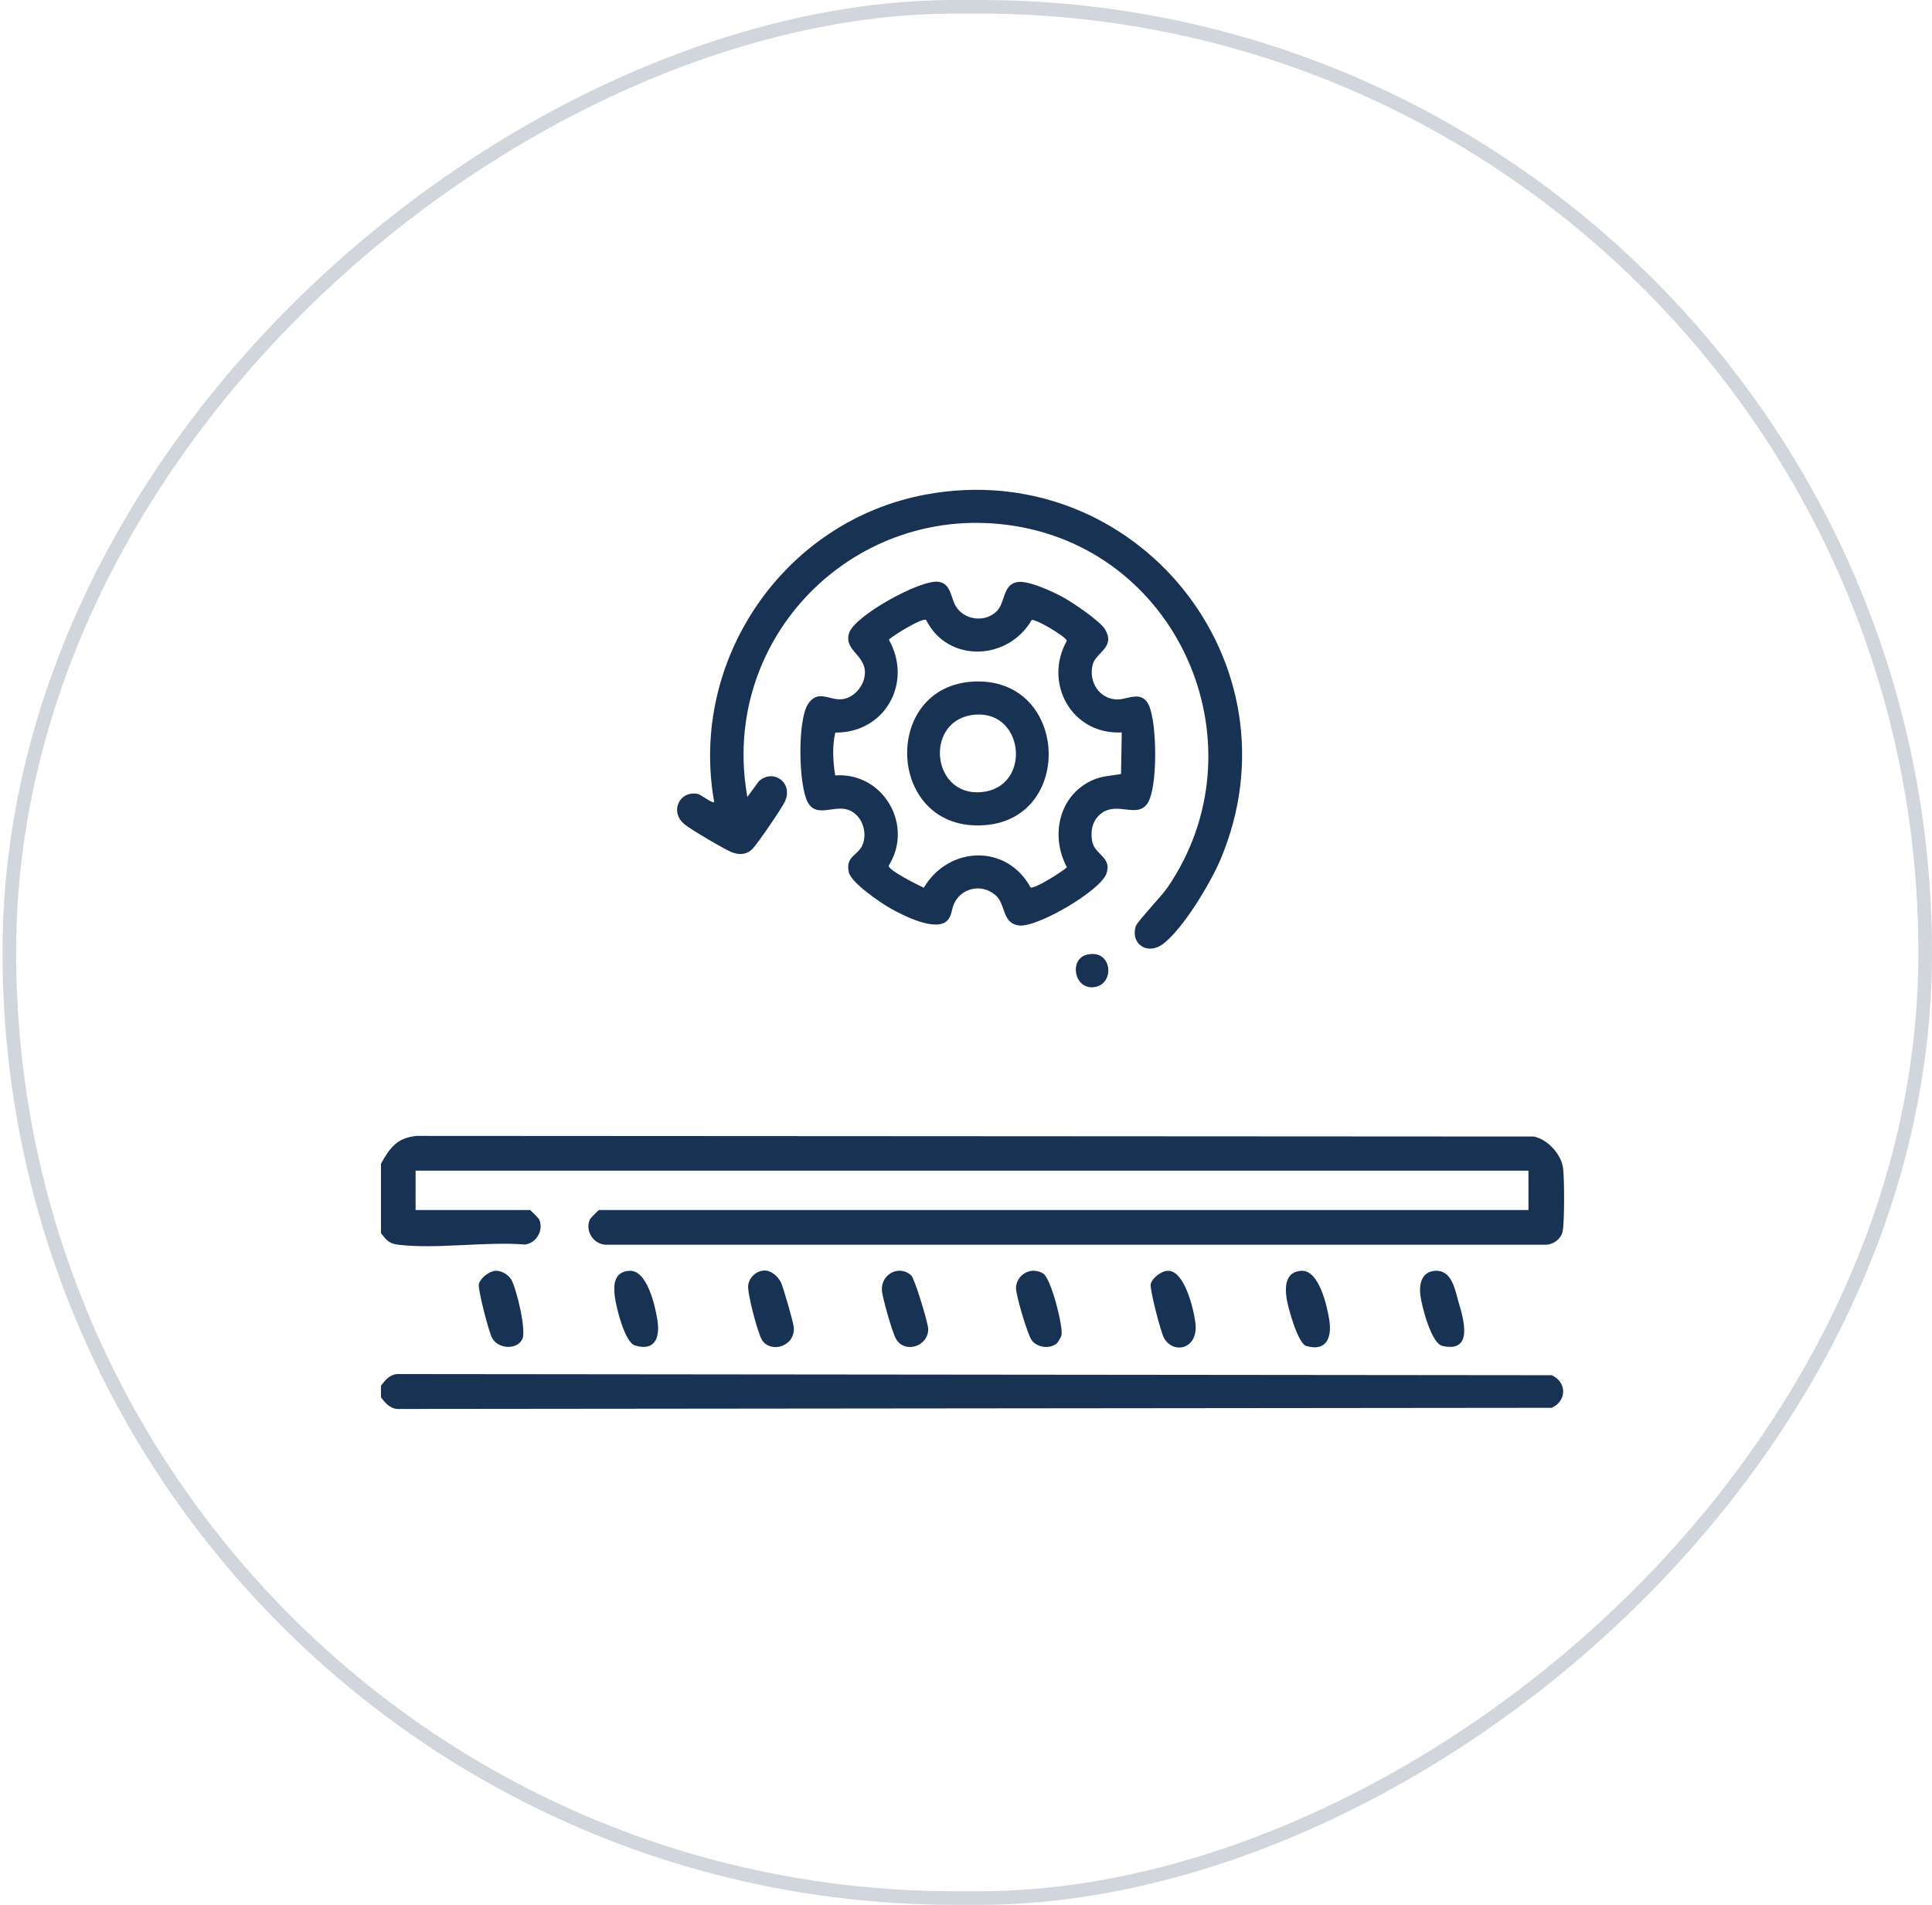
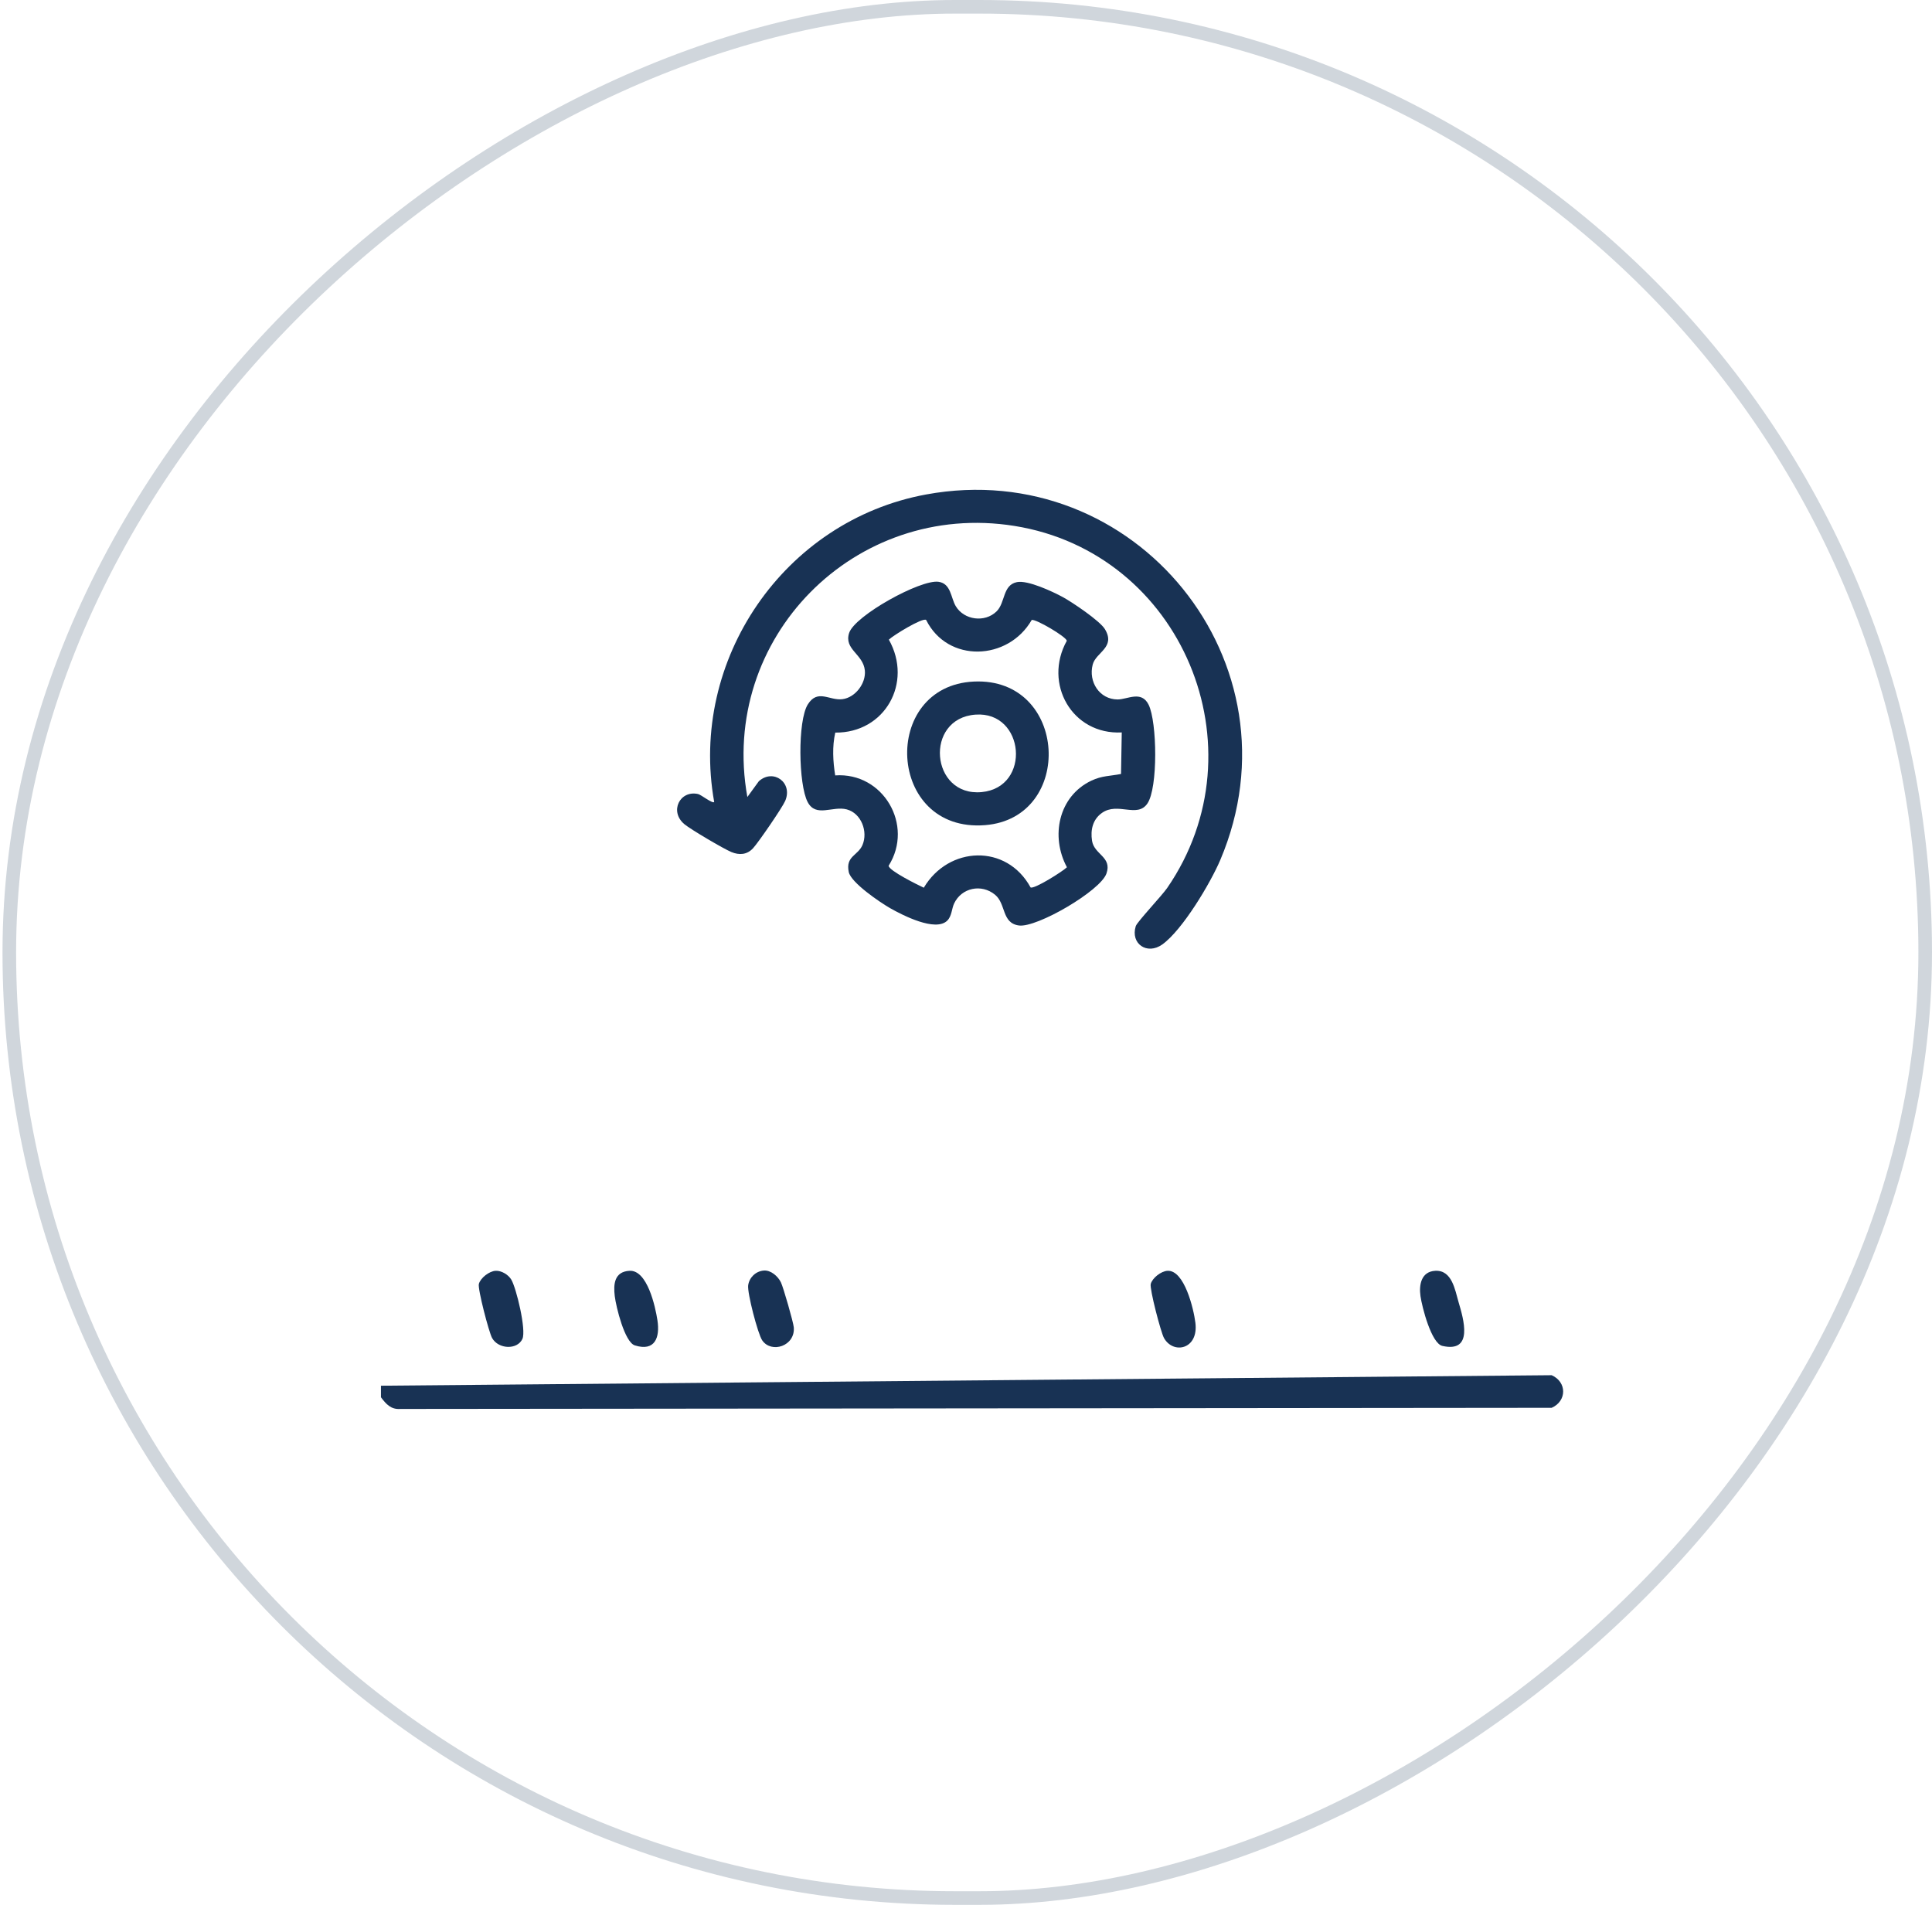
<svg xmlns="http://www.w3.org/2000/svg" width="71" height="70" viewBox="0 0 71 70" fill="none">
-   <path d="M14 42.766C14.331 42.176 14.589 41.811 15.312 41.743L56.362 41.766C56.864 41.858 57.361 42.405 57.438 42.899C57.494 43.258 57.499 44.924 57.425 45.255C57.362 45.535 57.09 45.736 56.808 45.742H22.271C21.808 45.733 21.487 45.227 21.68 44.807C21.701 44.763 21.994 44.466 22.018 44.466H56.17V43.021H15.273V44.466H19.473C19.497 44.466 19.79 44.763 19.811 44.807C19.991 45.198 19.721 45.678 19.298 45.735C17.828 45.616 16.068 45.912 14.635 45.742C14.297 45.702 14.195 45.569 14 45.315V42.766Z" fill="#183254" />
-   <path d="M14 51.348V50.923C14.189 50.672 14.367 50.468 14.717 50.495L57.023 50.537C57.586 50.786 57.586 51.486 57.023 51.735L14.717 51.777C14.367 51.804 14.189 51.599 14 51.348Z" fill="#183254" />
-   <path d="M33.489 46.872C33.615 46.989 34.113 48.636 34.112 48.843C34.11 49.489 33.232 49.761 32.919 49.187C32.787 48.944 32.415 47.656 32.408 47.393C32.393 46.807 33.056 46.469 33.489 46.872Z" fill="#183254" />
+   <path d="M14 51.348V50.923L57.023 50.537C57.586 50.786 57.586 51.486 57.023 51.735L14.717 51.777C14.367 51.804 14.189 51.599 14 51.348Z" fill="#183254" />
  <path d="M18.213 46.7C18.426 46.688 18.679 46.84 18.788 47.021C18.973 47.326 19.348 48.879 19.198 49.204C19.009 49.613 18.317 49.585 18.084 49.17C17.968 48.962 17.549 47.359 17.598 47.183C17.658 46.961 17.979 46.713 18.213 46.7Z" fill="#183254" />
-   <path d="M38.836 49.368C38.568 49.585 38.136 49.521 37.925 49.268C37.77 49.082 37.321 47.558 37.336 47.317C37.368 46.815 37.921 46.527 38.346 46.808C38.626 46.992 39.077 48.743 39.009 49.074C38.998 49.128 38.878 49.334 38.836 49.368Z" fill="#183254" />
  <path d="M28.065 46.691C28.326 46.668 28.589 46.9 28.698 47.124C28.787 47.307 29.155 48.589 29.171 48.777C29.23 49.468 28.348 49.748 28.011 49.256C27.851 49.023 27.456 47.506 27.495 47.234C27.536 46.944 27.771 46.717 28.065 46.691Z" fill="#183254" />
  <path d="M42.904 46.7C43.526 46.666 43.867 48.102 43.93 48.609C44.053 49.589 43.119 49.781 42.776 49.17C42.66 48.962 42.241 47.359 42.289 47.183C42.35 46.961 42.67 46.713 42.904 46.7Z" fill="#183254" />
-   <path d="M47.826 46.7C48.478 46.664 48.773 48.005 48.853 48.522C48.95 49.157 48.741 49.681 48.001 49.461C47.696 49.371 47.332 48.05 47.282 47.717C47.212 47.254 47.248 46.732 47.826 46.7Z" fill="#183254" />
  <path d="M52.746 46.7C53.363 46.668 53.471 47.408 53.6 47.846C53.786 48.476 54.161 49.724 53.006 49.46C52.601 49.368 52.259 48.034 52.202 47.631C52.141 47.206 52.234 46.727 52.746 46.7Z" fill="#183254" />
  <path d="M23.134 46.7C23.786 46.664 24.082 48.005 24.161 48.522C24.258 49.154 24.068 49.674 23.329 49.441C22.956 49.323 22.64 48.027 22.592 47.631C22.537 47.184 22.58 46.731 23.134 46.7Z" fill="#183254" />
  <path d="M34.81 33.833C34.378 34.255 33.174 33.635 32.719 33.378C32.35 33.168 31.272 32.438 31.191 32.045C31.07 31.459 31.526 31.447 31.695 31.055C31.906 30.562 31.652 29.885 31.118 29.744C30.596 29.607 29.988 30.053 29.682 29.476C29.342 28.835 29.306 26.489 29.688 25.884C30.052 25.307 30.482 25.754 30.958 25.694C31.434 25.634 31.828 25.111 31.783 24.641C31.725 24.034 31.009 23.869 31.205 23.261C31.409 22.625 33.831 21.285 34.491 21.38C34.951 21.446 34.939 21.963 35.122 22.273C35.426 22.787 36.189 22.891 36.622 22.469C36.951 22.149 36.84 21.499 37.372 21.392C37.771 21.312 38.675 21.736 39.05 21.938C39.397 22.125 40.421 22.814 40.606 23.122C41.009 23.793 40.276 23.967 40.157 24.419C39.99 25.052 40.404 25.702 41.071 25.704C41.435 25.705 41.947 25.361 42.212 25.899C42.523 26.534 42.56 28.956 42.165 29.53C41.791 30.074 41.081 29.462 40.498 29.872C40.157 30.112 40.069 30.499 40.132 30.899C40.213 31.409 40.876 31.487 40.661 32.102C40.438 32.739 38.103 34.099 37.446 34.01C36.805 33.924 36.978 33.218 36.567 32.88C36.067 32.468 35.335 32.624 35.063 33.203C34.972 33.396 34.98 33.667 34.81 33.833ZM34.035 22.782C33.905 22.686 32.821 23.351 32.665 23.506C33.556 25.09 32.519 26.94 30.696 26.922C30.579 27.435 30.611 27.98 30.693 28.495C32.454 28.37 33.599 30.323 32.656 31.816C32.669 31.998 33.744 32.527 33.949 32.622C34.862 31.085 36.992 30.999 37.873 32.611C38 32.689 39.058 32.021 39.209 31.87C38.598 30.737 38.899 29.264 40.105 28.689C40.495 28.503 40.803 28.521 41.197 28.442L41.224 26.916C39.398 27.009 38.331 25.119 39.205 23.547C39.176 23.393 38.061 22.739 37.915 22.783C37.05 24.287 34.827 24.375 34.035 22.782Z" fill="#183254" />
  <path d="M27.465 29.289L27.887 28.709C28.42 28.232 29.147 28.761 28.855 29.433C28.746 29.684 27.871 30.959 27.673 31.173C27.451 31.412 27.17 31.433 26.874 31.31C26.588 31.19 25.387 30.483 25.154 30.29C24.586 29.819 24.987 29.029 25.655 29.18C25.767 29.206 26.183 29.541 26.246 29.472C25.312 24.246 28.815 19.133 34.029 18.172C41.725 16.753 47.911 24.369 44.846 31.6C44.486 32.449 43.455 34.177 42.716 34.706C42.155 35.108 41.536 34.681 41.739 34.033C41.788 33.879 42.699 32.914 42.894 32.631C46.431 27.491 43.44 20.312 37.28 19.327C31.414 18.389 26.415 23.452 27.465 29.289Z" fill="#183254" />
-   <path d="M39.931 35.087C40.882 34.842 40.999 36.18 40.204 36.277C39.471 36.367 39.283 35.254 39.931 35.087Z" fill="#183254" />
  <path d="M35.793 25.046C39.255 24.889 39.502 30.064 36.199 30.323C32.577 30.608 32.341 25.203 35.793 25.046ZM35.853 26.261C33.953 26.395 34.192 29.288 36.078 29.108C37.909 28.932 37.661 26.134 35.853 26.261Z" fill="#183254" />
  <rect opacity="0.2" x="70.75" y="0.25" width="69.5" height="70.408" rx="34.75" transform="rotate(90 70.75 0.25)" stroke="#183254" stroke-width="0.5" />
</svg>